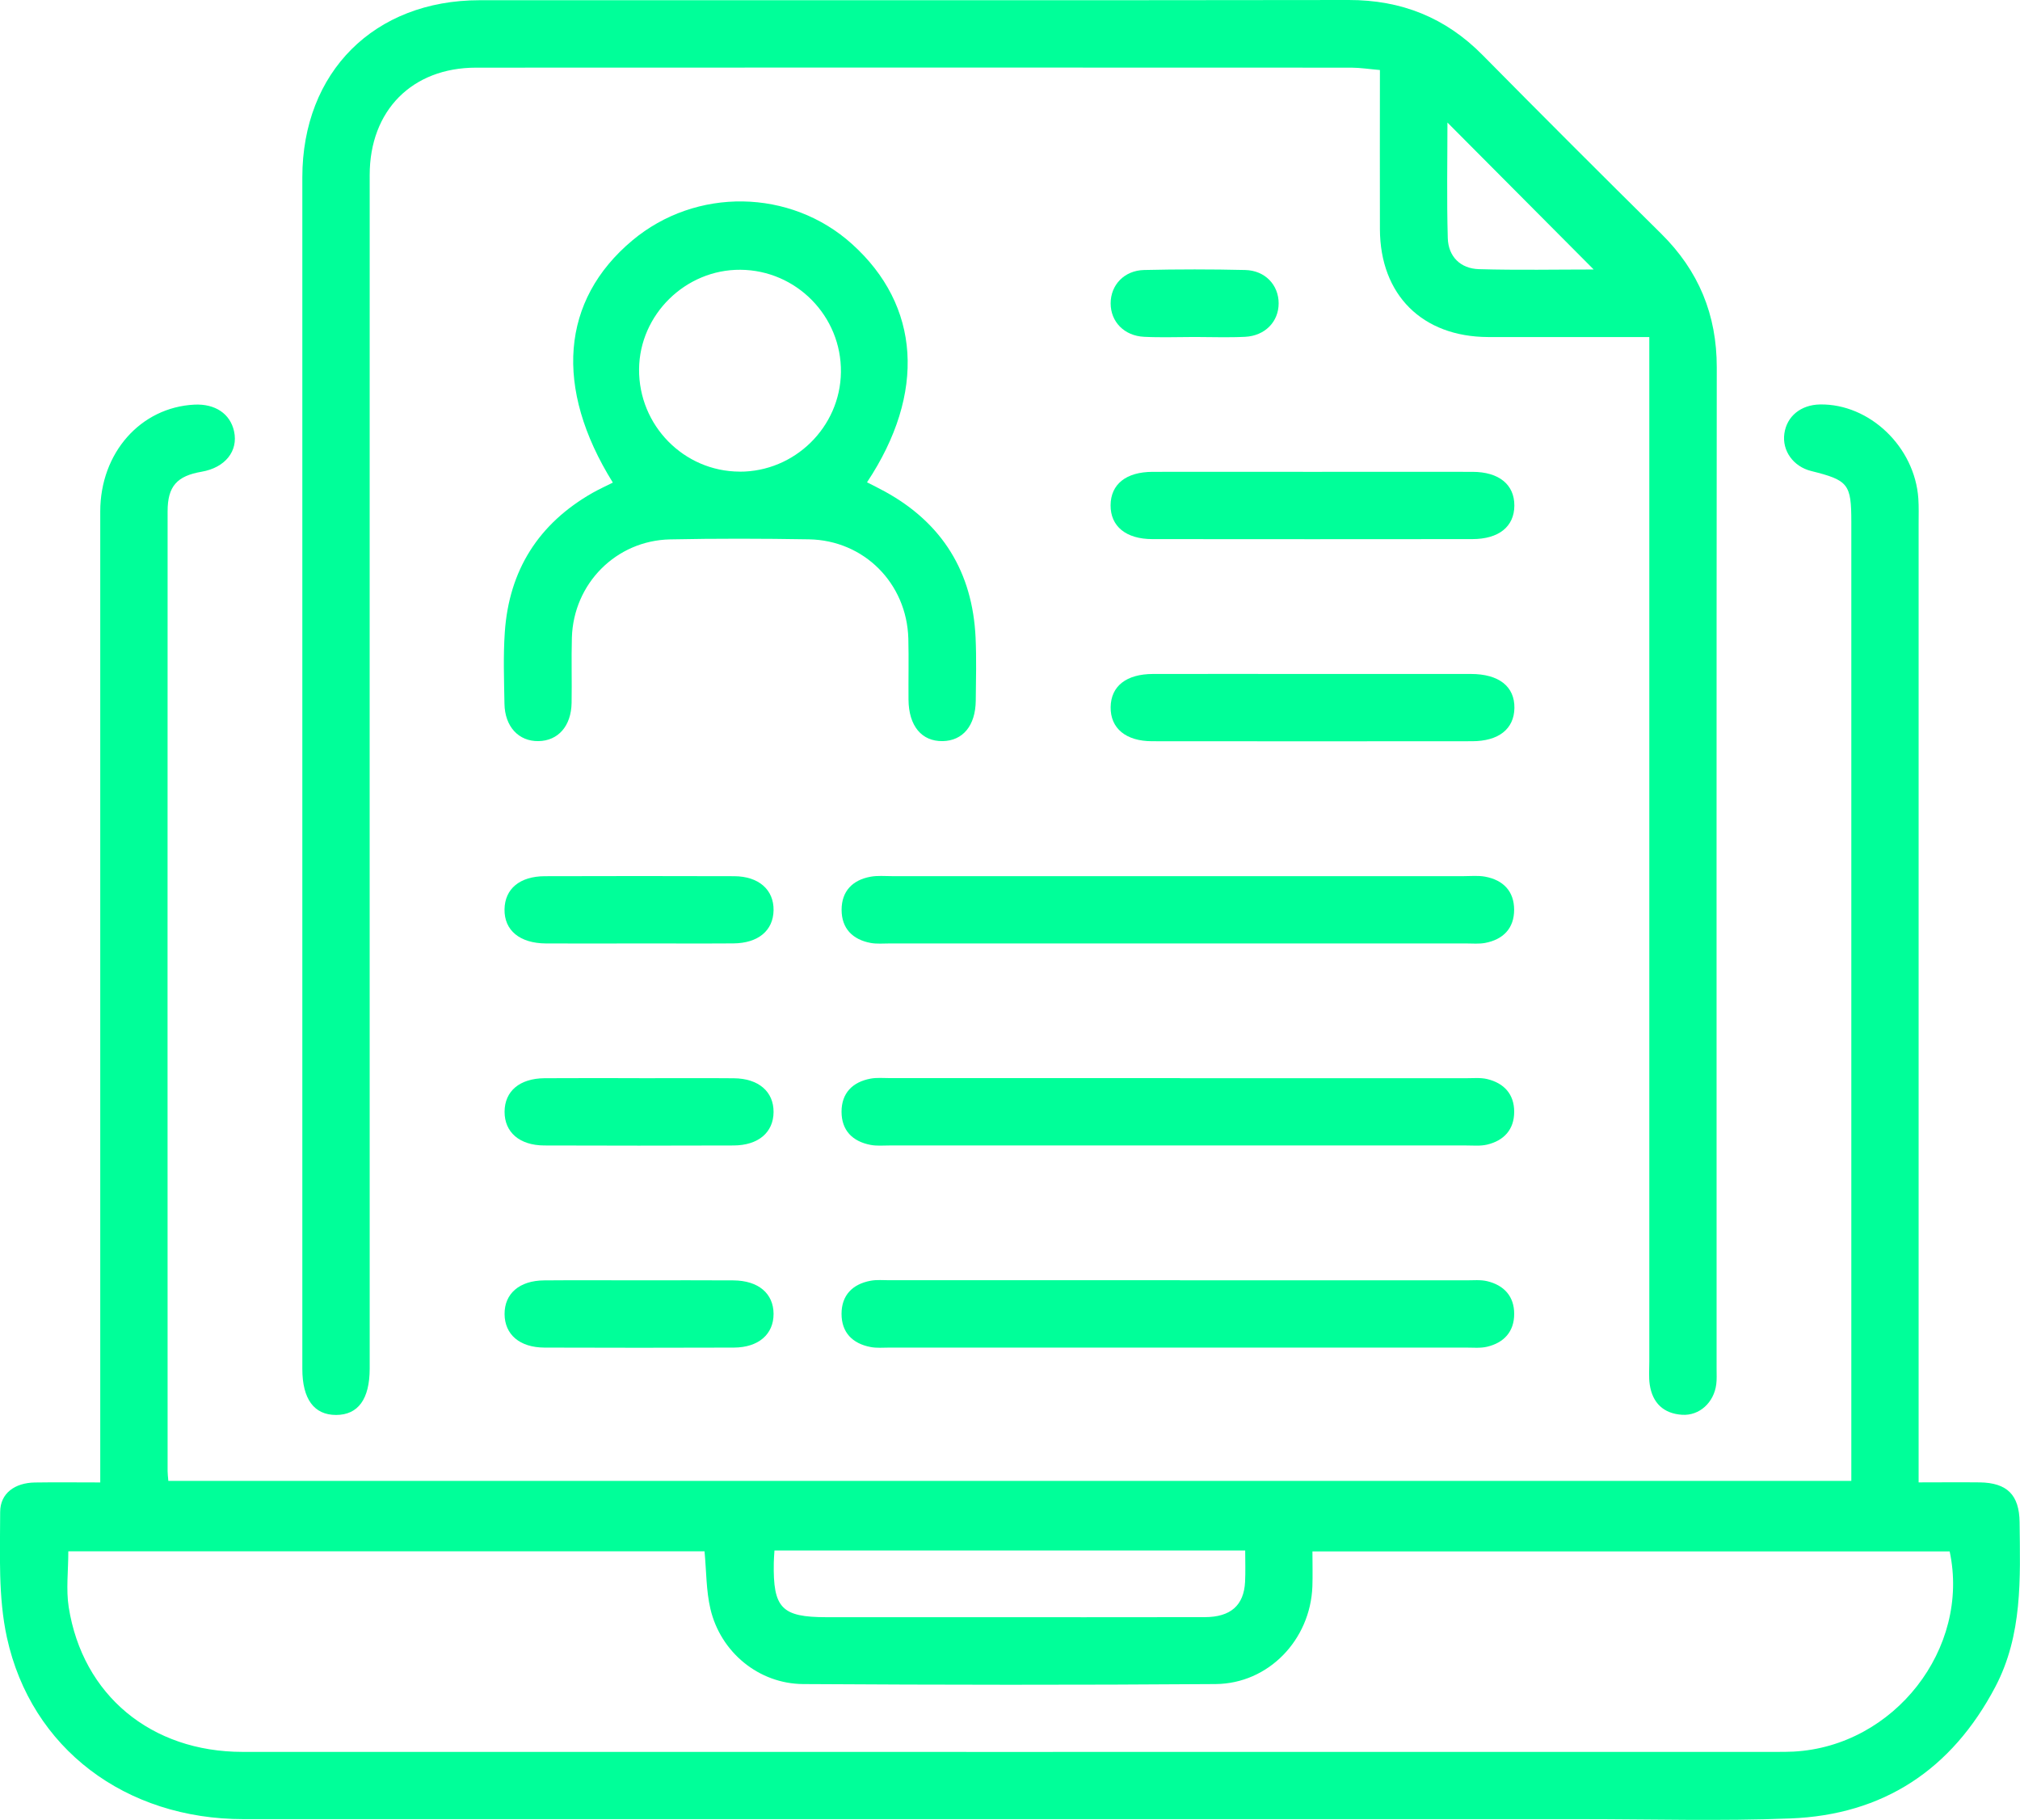
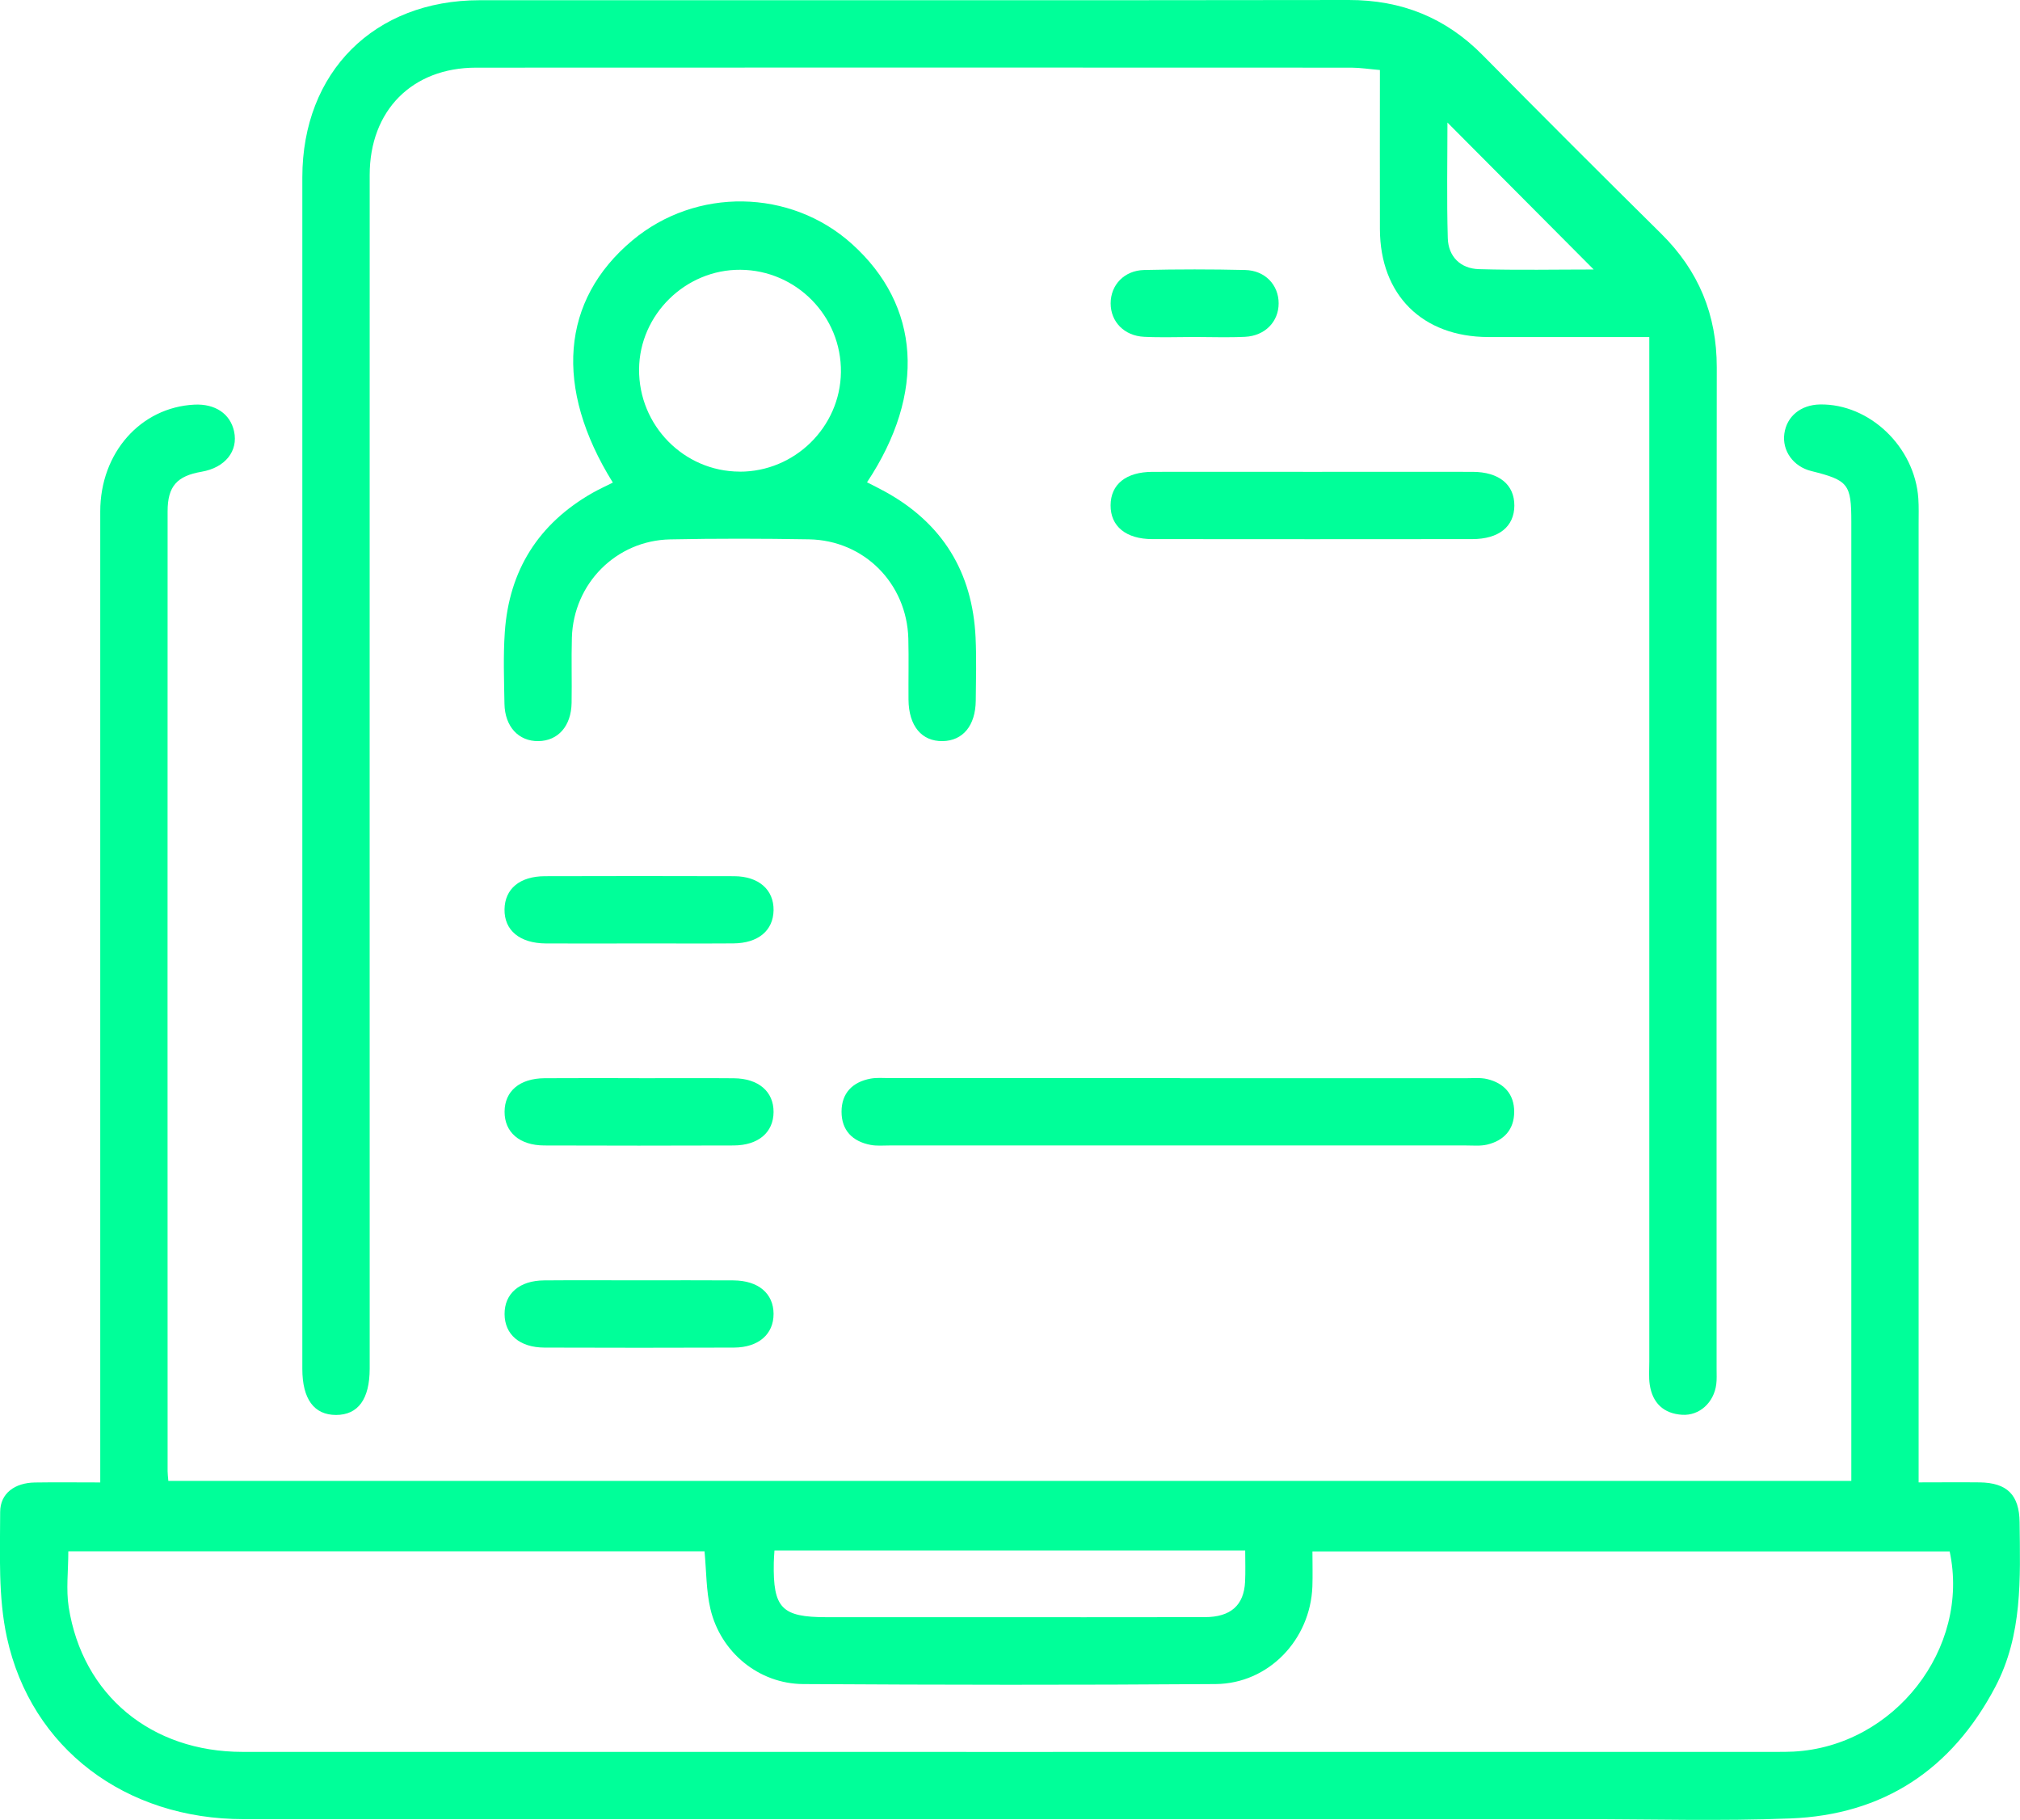
<svg xmlns="http://www.w3.org/2000/svg" id="Layer_1" data-name="Layer 1" viewBox="0 0 359.26 323.62">
  <path d="m17.83,263.61c0-2.01,0-3.49,0-4.97,0-55.9,0-111.79,0-167.69,0-10.44,7.19-18.52,16.74-19,3.7-.18,6.38,1.62,7.06,4.75.77,3.52-1.6,6.46-5.77,7.18-4.38.75-6.05,2.58-6.05,7.04-.02,56.89-.01,113.79,0,170.68,0,.49.07.98.13,1.72h299.32c0-1.29,0-2.61,0-3.94,0-55.52,0-111.04,0-166.56,0-6.76-.52-7.42-7.15-9.07-3.17-.79-5.19-3.61-4.76-6.65.43-3.08,2.93-5.12,6.34-5.18,8.81-.15,16.87,7.55,17.49,16.74.1,1.49.05,2.99.05,4.49,0,55.15,0,110.29,0,165.44,0,1.49,0,2.97,0,5,3.74,0,7.3-.04,10.86,0,4.88.07,7.05,2.22,7.1,7.11.11,9.97.55,19.99-4.32,29.25-7.75,14.72-19.92,22.77-36.49,23.4-12.33.48-24.7.12-37.05.12-79.34,0-158.68.01-238.02,0-20.96,0-37.76-12.53-42.08-32.3-1.57-7.19-1.21-14.86-1.2-22.3,0-3.4,2.68-5.2,6.15-5.26,3.72-.06,7.45-.01,11.64-.01Zm107.47,12.23H12.15c0,3.49-.42,6.78.07,9.93,2.47,15.65,14.65,25.74,30.92,25.74,90.94.02,181.89,0,272.83,0,1,0,2,0,2.99-.05,17.94-.94,31.49-18.33,27.79-35.6h-113.33c0,2.27.06,4.26-.01,6.25-.36,9.46-7.79,17.27-17.22,17.34-24.45.18-48.9.15-73.35,0-7.89-.05-14.68-5.66-16.49-13.36-.76-3.23-.71-6.64-1.05-10.26Zm12.44-.14c-.06.95-.11,1.56-.12,2.17-.15,8.09,1.4,9.69,9.38,9.69,8.22,0,16.45,0,24.67,0,14.2,0,28.41.02,42.61-.01,4.6-.01,6.95-2.1,7.16-6.28.09-1.81.02-3.63.02-5.57h-83.71Z" fill="#0f9" />
  <path d="m293.33,59.93c-10.22,0-19.45.02-28.67,0-11.71-.04-19.2-7.5-19.24-19.17-.03-9.33,0-18.67,0-28.31-1.89-.16-3.47-.41-5.05-.42-51.9-.02-103.8-.03-155.7,0-11.38,0-18.92,7.62-18.92,19.09-.02,68.25,0,136.5,0,204.76,0,2.5,0,4.99,0,7.49-.01,5.41-2.05,8.22-5.98,8.23-3.91,0-6-2.82-6-8.2,0-70.62-.01-141.25,0-211.87C53.78,12.81,66.56.05,85.29.04,136.81.02,188.34.08,239.86,0c9.38-.01,17.23,3.12,23.82,9.79,10.52,10.65,21.11,21.24,31.76,31.76,6.66,6.58,9.9,14.39,9.89,23.79-.06,59.39-.03,118.79-.03,178.18,0,.87.05,1.76-.06,2.62-.41,3.25-2.99,5.62-6.07,5.43-3.3-.21-5.27-2.1-5.76-5.35-.2-1.34-.08-2.74-.08-4.11,0-58.52,0-117.04,0-175.56v-6.61Zm-9.89-12.01c-8.7-8.74-17.35-17.43-26.01-26.13,0,6.67-.14,13.62.06,20.56.1,3.28,2.26,5.41,5.53,5.51,6.94.2,13.88.06,20.41.06Z" fill="#0f9" />
  <path d="m109,85.82c-10.5-16.86-9.23-32.43,3.44-43.05,11.33-9.5,28.14-9.24,39.08.61,12.17,10.95,13.22,26.51,2.68,42.38,1.07.55,2.13,1.06,3.16,1.63,10.26,5.63,15.61,14.35,16.15,25.99.17,3.73.07,7.48.03,11.22-.05,4.43-2.29,7.12-5.89,7.18-3.73.06-6.03-2.7-6.07-7.37-.03-3.62.06-7.23-.03-10.85-.27-9.83-7.87-17.49-17.68-17.66-8.23-.14-16.46-.16-24.69.01-9.61.2-17.19,7.87-17.47,17.48-.11,3.86.02,7.73-.05,11.6-.07,4.12-2.4,6.74-5.9,6.79-3.51.05-5.97-2.56-6.04-6.64-.07-4.24-.23-8.49.06-12.72.75-11.01,6-19.32,15.62-24.79,1.17-.66,2.39-1.21,3.6-1.82Zm22.54-1.95c9.79.03,17.9-7.93,18.02-17.69.12-9.95-7.92-18.14-17.88-18.21-9.75-.07-17.94,7.96-18.02,17.68-.08,9.99,7.96,18.18,17.88,18.21Z" fill="#0f9" />
-   <path d="m209.11,167.76c-16.97,0-33.93,0-50.9,0-1.12,0-2.27.11-3.36-.09-3.22-.6-5.17-2.58-5.17-5.89,0-3.31,1.94-5.31,5.17-5.89,1.21-.22,2.49-.1,3.73-.1,33.93,0,67.87,0,101.8,0,1.25,0,2.52-.13,3.73.09,3.22.59,5.18,2.58,5.18,5.89,0,3.31-1.95,5.29-5.17,5.9-1.09.2-2.24.09-3.36.09-17.22,0-34.43,0-51.65,0Z" fill="#0f9" />
  <path d="m209.86,191.72c16.97,0,33.93,0,50.9,0,1.25,0,2.54-.13,3.73.15,3,.72,4.82,2.69,4.81,5.83,0,3.14-1.82,5.12-4.82,5.83-1.19.28-2.48.15-3.73.15-34.18,0-68.37,0-102.55,0-1.12,0-2.27.11-3.36-.1-3.22-.61-5.17-2.58-5.17-5.9,0-3.31,1.95-5.29,5.18-5.89,1.09-.2,2.24-.09,3.36-.09,17.22,0,34.43,0,51.65,0Z" fill="#0f9" />
-   <path d="m209.86,227.66c16.97,0,33.93,0,50.9,0,1.25,0,2.54-.13,3.73.15,3,.72,4.82,2.69,4.81,5.83,0,3.14-1.82,5.12-4.82,5.83-1.19.28-2.48.15-3.73.15-34.18,0-68.37,0-102.55,0-1.12,0-2.27.11-3.36-.1-3.22-.61-5.17-2.58-5.17-5.9,0-3.31,1.95-5.29,5.18-5.89,1.09-.2,2.24-.09,3.36-.09,17.22,0,34.43,0,51.65,0Z" fill="#0f9" />
  <path d="m233.46,83.9c9.48,0,18.96-.02,28.44,0,4.7.01,7.45,2.27,7.43,6.01-.02,3.73-2.76,5.95-7.49,5.95-18.96.02-37.92.02-56.89,0-4.7,0-7.45-2.28-7.43-6.01.02-3.74,2.74-5.94,7.48-5.95,9.48-.02,18.96,0,28.44,0Z" fill="#0f9" />
-   <path d="m233.52,119.84c9.36,0,18.71-.01,28.07,0,5,0,7.81,2.23,7.75,6.06-.06,3.72-2.79,5.9-7.54,5.9-18.96.02-37.92.02-56.89,0-4.69,0-7.43-2.31-7.38-6.06.05-3.73,2.77-5.89,7.54-5.9,9.48-.02,18.96,0,28.44,0Z" fill="#0f9" />
  <path d="m113.57,167.76c-5.49,0-10.98.03-16.47,0-4.67-.03-7.43-2.33-7.37-6.07.06-3.64,2.7-5.87,7.17-5.89,11.23-.03,22.45-.04,33.68,0,4.37.02,7.06,2.42,7,6.06-.06,3.62-2.74,5.86-7.17,5.89-5.61.04-11.23,0-16.84.01Z" fill="#0f9" />
  <path d="m113.68,191.72c5.61,0,11.23-.04,16.84.01,4.39.04,7.08,2.37,7.06,6-.02,3.63-2.7,5.93-7.11,5.95-11.23.04-22.45.04-33.68,0-4.4-.02-7.07-2.36-7.05-6.01.02-3.65,2.67-5.91,7.11-5.95,5.61-.04,11.23-.01,16.84-.01Z" fill="#0f9" />
  <path d="m113.99,227.66c5.49,0,10.98-.03,16.47.01,4.42.04,7.1,2.32,7.12,5.94.02,3.63-2.67,5.99-7.05,6.01-11.23.04-22.45.04-33.68,0-4.42-.01-7.09-2.32-7.11-5.95-.02-3.65,2.64-5.97,7.05-6,5.74-.05,11.48-.01,17.21-.01Z" fill="#0f9" />
  <path d="m212.47,59.92c-2.99,0-5.99.12-8.98-.03-3.56-.17-5.96-2.69-5.96-5.95,0-3.26,2.41-5.85,5.96-5.93,5.98-.14,11.97-.14,17.96,0,3.56.08,5.96,2.67,5.96,5.93,0,3.25-2.41,5.77-5.96,5.95-2.99.15-5.98.03-8.98.03Z" fill="#0f9" />
</svg>